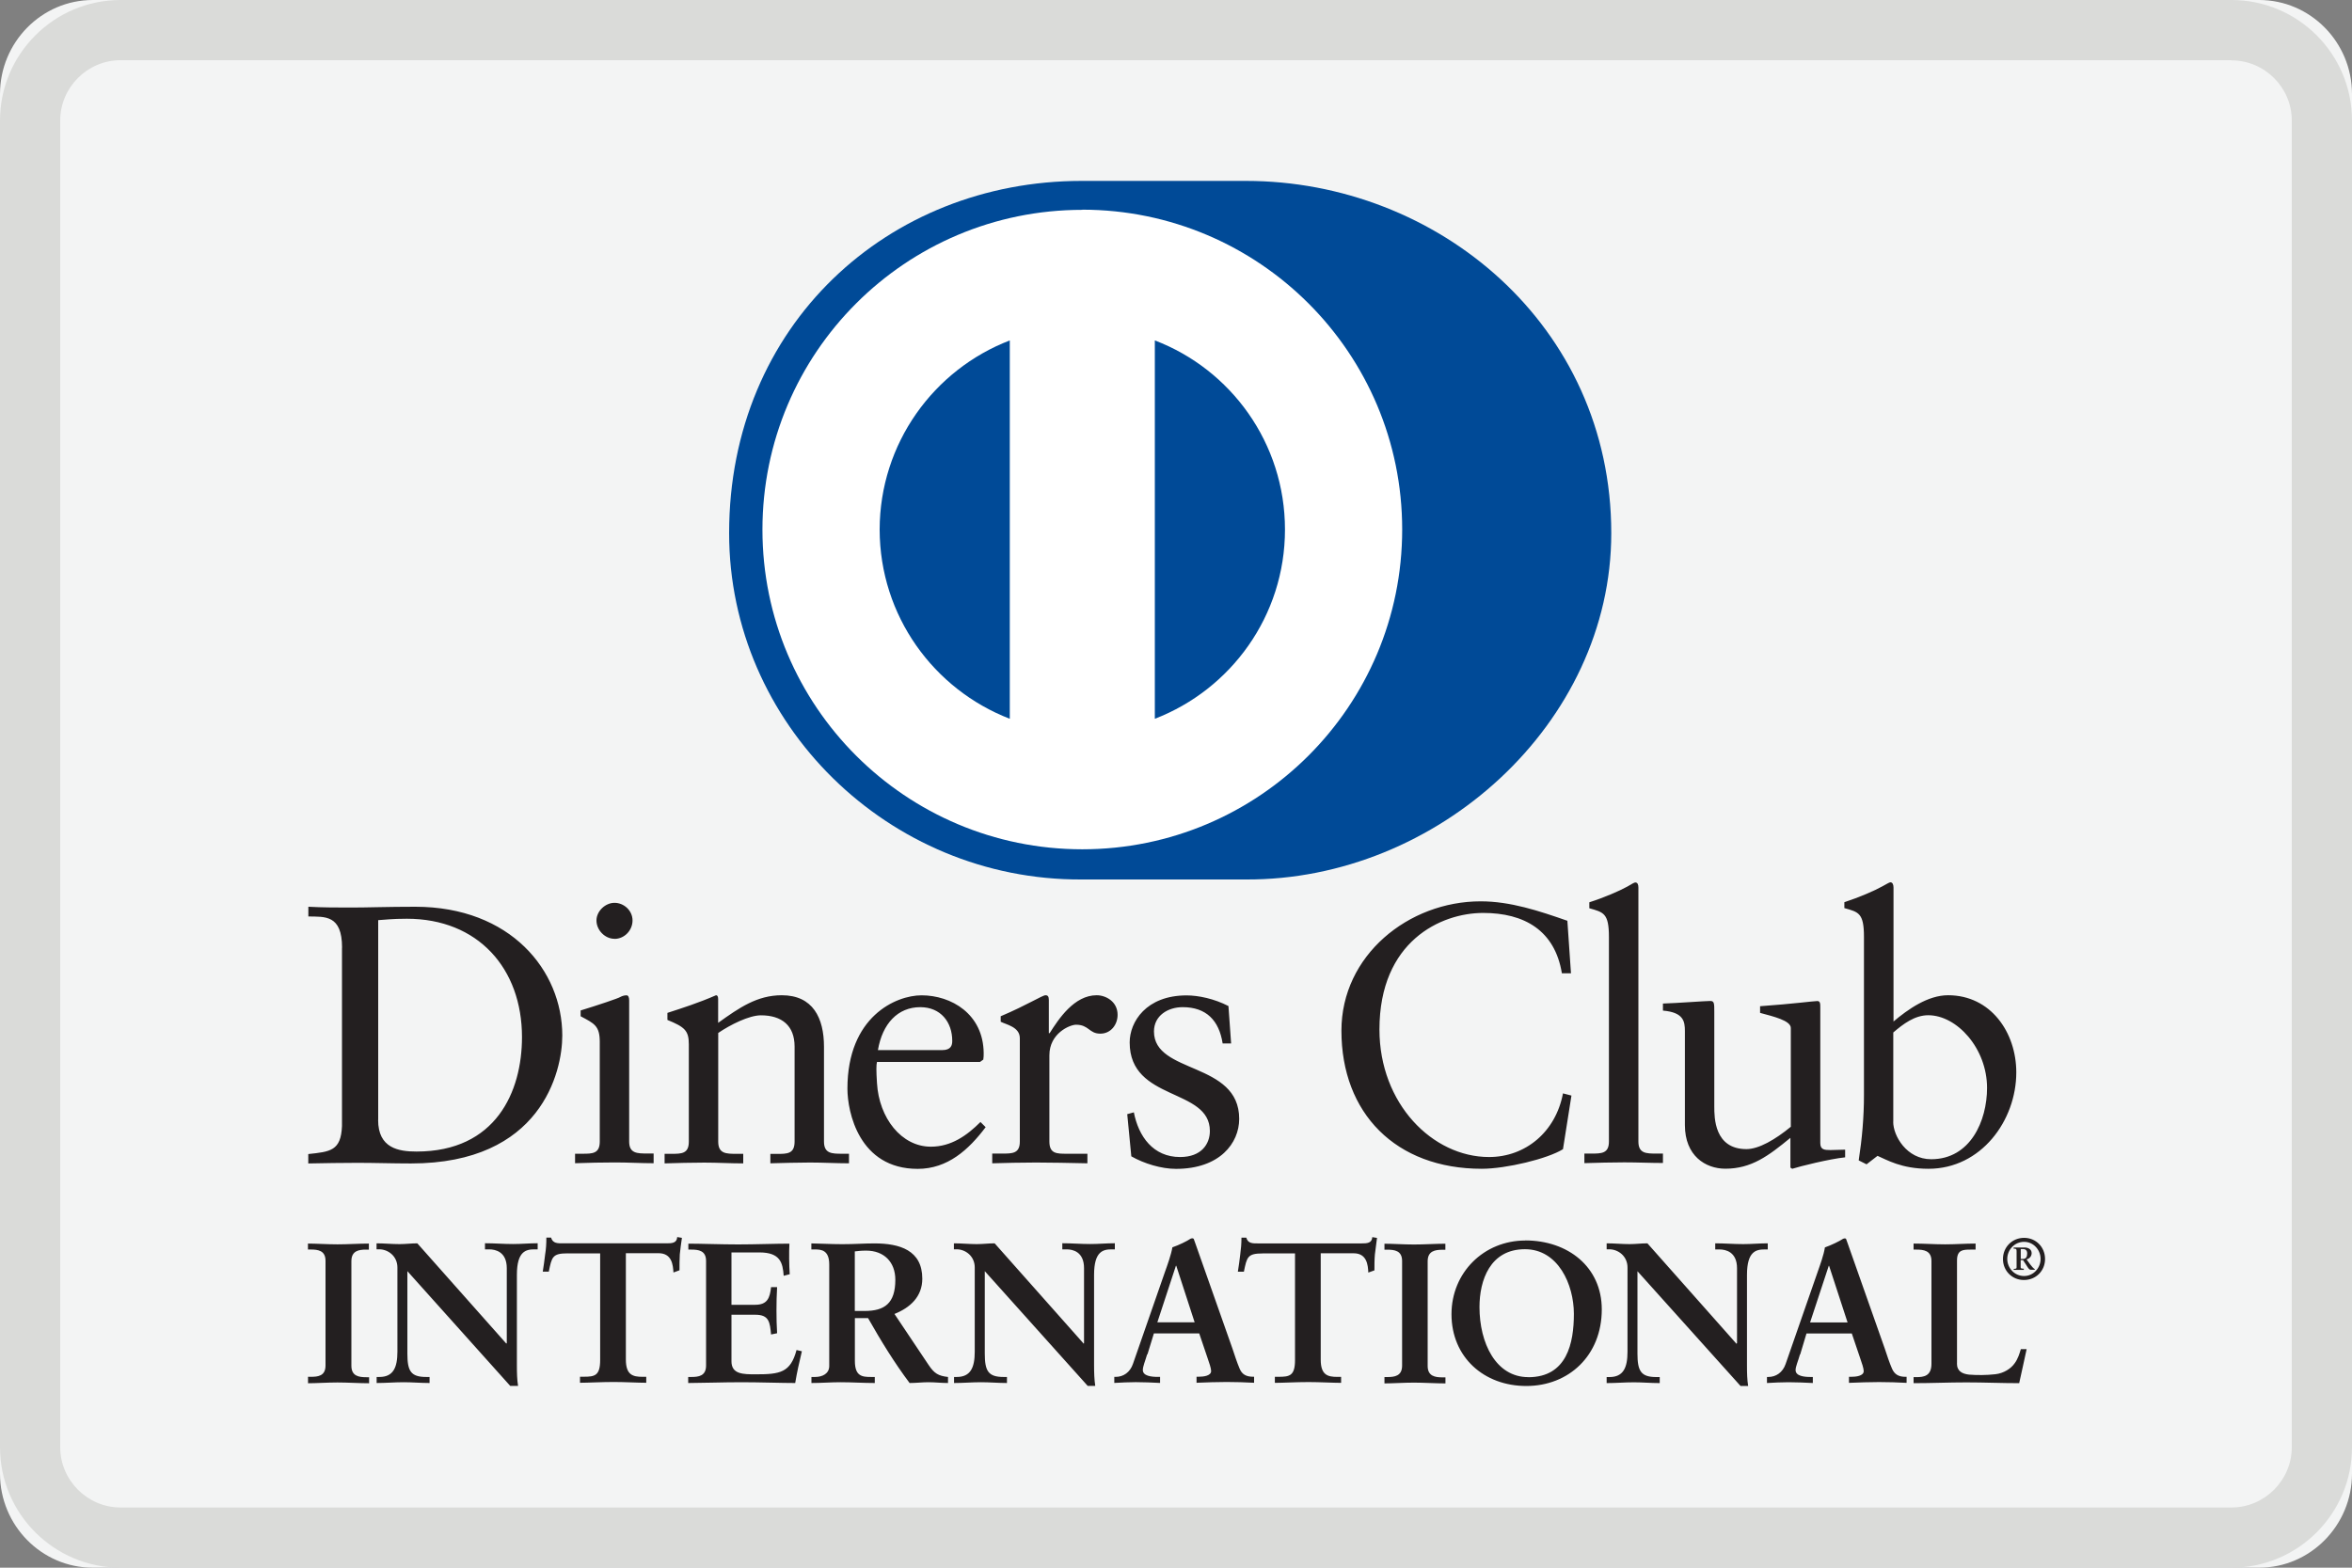
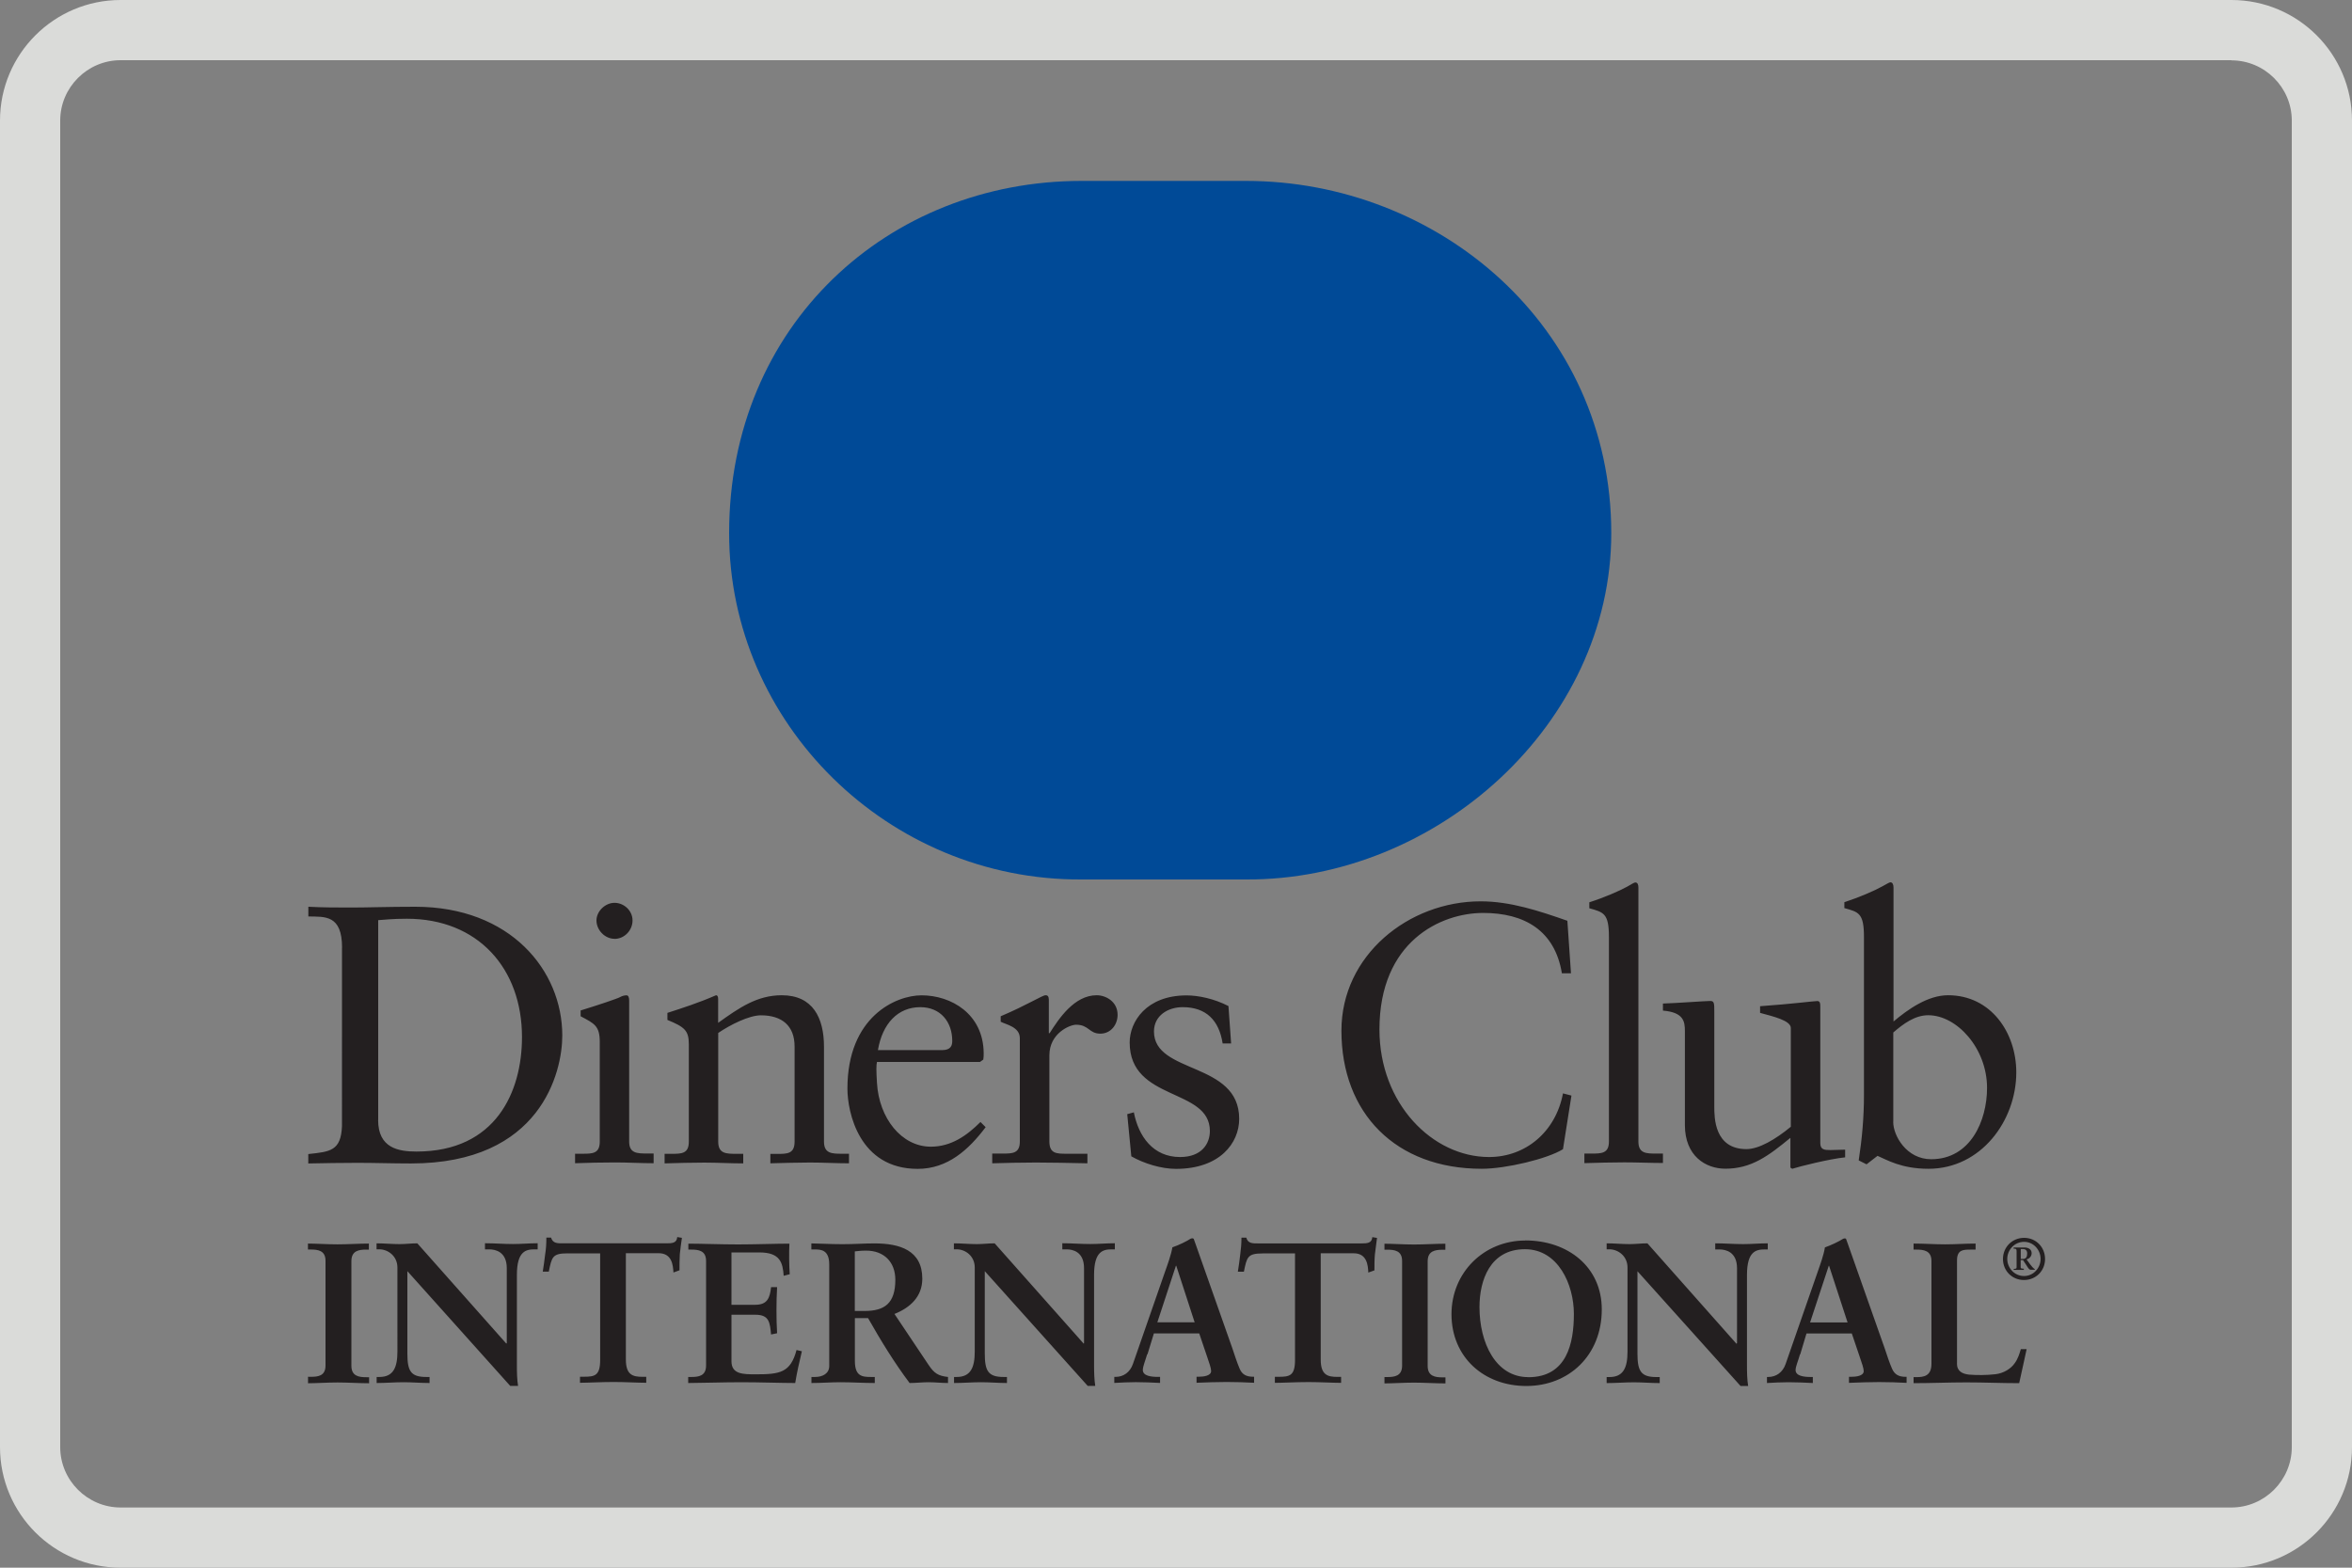
<svg xmlns="http://www.w3.org/2000/svg" width="30" height="20" viewBox="0 0 30 20">
  <rect x="0" y="0" width="30" height="20" fill="#808080" stroke="none" />
  <title>ic-diners</title>
  <g fill="none" fill-rule="evenodd">
-     <path d="M1.184 20C.53 20 0 19.46 0 18.8V1.2C0 .54.53 0 1.184 0h27.632C29.468 0 30 .538 30 1.2v17.6c0 .66-.532 1.2-1.184 1.2H1.184z" fill="#F3F4F4" />
    <path d="M28.462.77c.423 0 .77.345.77.768v16.924c0 .423-.347.77-.77.77H1.538c-.423 0-.77-.347-.77-.77V1.538c0-.423.347-.77.77-.77h26.924zm0-.77H1.538C.69 0 0 .69 0 1.538v16.924C0 19.312.69 20 1.538 20h26.924c.85 0 1.538-.69 1.538-1.538V1.538C30 .688 29.31 0 28.462 0z" fill="#DADBD9" />
    <path d="M15.892 11.22c2.436.012 4.66-1.986 4.66-4.418 0-2.657-2.224-4.494-4.66-4.494h-2.097C11.33 2.308 9.3 4.145 9.3 6.802c0 2.43 2.03 4.43 4.495 4.418h2.097z" fill="#004A97" />
-     <path d="M13.805 2.677c-2.254 0-4.08 1.825-4.08 4.08 0 2.253 1.827 4.078 4.08 4.078s4.08-1.826 4.08-4.08c0-2.253-1.827-4.078-4.08-4.08" fill="#FFF" />
    <path d="M11.22 6.756c.002-1.1.69-2.04 1.66-2.413V9.17c-.97-.375-1.658-1.312-1.66-2.414" fill="#004A97" />
    <path d="M4.823 14.288c0 .36.26.403.49.403 1.012 0 1.345-.763 1.345-1.46 0-.878-.563-1.51-1.468-1.51-.192 0-.28.013-.366.018v2.55zm-.46-2.198c0-.422-.22-.394-.43-.398v-.124c.183.01.37.01.554.01.196 0 .463-.01.81-.01 1.214 0 1.875.813 1.875 1.643 0 .465-.272 1.632-1.93 1.632-.24 0-.46-.008-.68-.008-.213 0-.42.004-.63.008v-.12c.28-.03.417-.04.43-.357V12.09h.002zm3.475-.113c-.123 0-.23-.112-.23-.234 0-.118.112-.225.23-.225.12 0 .23.098.23.225s-.104.235-.23.235zm-.502 2.742h.09c.13 0 .224 0 .224-.156v-1.27c0-.207-.07-.235-.244-.328v-.074c.22-.067.483-.156.502-.17.033-.018.06-.023.084-.023.023 0 .033.027.033.065v1.8c0 .153.103.153.234.153h.078v.124c-.16 0-.323-.01-.492-.01-.17 0-.338.004-.51.01v-.124zm1.45-1.397c0-.174-.053-.22-.273-.31v-.09c.2-.065.392-.126.62-.225.014 0 .027.01.027.047v.305c.268-.192.497-.352.812-.352.397 0 .538.29.538.657v1.21c0 .155.103.155.235.155h.084v.122c-.165 0-.33-.01-.498-.01-.17 0-.337.006-.505.01v-.12h.085c.13 0 .224 0 .224-.157v-1.213c0-.267-.163-.398-.43-.398-.15 0-.39.12-.544.225v1.387c0 .155.103.155.234.155h.085v.122c-.164 0-.328-.01-.497-.01-.17 0-.338.005-.506.01v-.122h.085c.13 0 .224 0 .224-.155v-1.244zm3.23.075c.115 0 .13-.062.13-.118 0-.238-.146-.43-.408-.43-.286 0-.483.21-.54.548h.816zm-.83.15c-.01.042-.01.112 0 .27.026.447.312.812.687.812.26 0 .46-.142.633-.315l.066.066c-.216.287-.484.532-.867.532-.747 0-.896-.724-.896-1.024 0-.918.618-1.19.945-1.19.38 0 .788.238.793.736 0 .028 0 .056-.005.084l-.042.03h-1.315zm1.47 1.17h.127c.13 0 .225 0 .225-.154v-1.318c0-.144-.173-.173-.244-.21v-.07c.342-.145.53-.268.572-.268.028 0 .042.015.042.06v.424h.01c.117-.184.314-.484.6-.484.117 0 .267.08.267.25 0 .126-.087.24-.22.24-.145 0-.145-.114-.31-.114-.078 0-.34.108-.34.39v1.1c0 .156.093.156.223.156h.262v.122c-.258-.005-.454-.01-.656-.01-.192 0-.39.005-.558.01v-.123zm1.806-.528c.06.31.247.572.59.572.276 0 .38-.17.38-.332 0-.554-1.023-.375-1.023-1.13 0-.262.21-.6.726-.6.15 0 .352.042.534.136l.034.477h-.108c-.046-.295-.21-.463-.51-.463-.188 0-.366.108-.366.31 0 .548 1.087.38 1.087 1.115 0 .31-.248.638-.806.638-.187 0-.407-.067-.57-.16l-.052-.538.084-.023v-.002zm5.576-1.772h-.116c-.09-.548-.48-.77-1.004-.77-.54 0-1.323.362-1.323 1.487 0 .946.677 1.627 1.398 1.627.465 0 .85-.32.943-.812l.108.028-.108.684c-.197.123-.727.25-1.036.25-1.097 0-1.79-.708-1.79-1.762 0-.962.857-1.65 1.776-1.65.38 0 .745.122 1.106.248l.046.67zm.17 2.3h.088c.13 0 .226 0 .226-.154v-2.61c0-.305-.07-.314-.25-.366v-.076c.19-.06.386-.146.484-.2.05-.03.09-.053.102-.053.03 0 .04.028.04.065v3.24c0 .154.1.154.233.154h.08v.12c-.16 0-.323-.008-.492-.008-.168 0-.336.005-.51.01v-.122zm3.01-.135c0 .085.05.09.13.09.057 0 .126-.005.187-.005v.098c-.2.02-.586.117-.675.146l-.023-.015v-.38c-.28.23-.497.394-.83.394-.253 0-.516-.164-.516-.557v-1.2c0-.122-.017-.238-.28-.26v-.09c.17-.005.544-.033.605-.033.05 0 .05.033.05.137v1.21c0 .14 0 .543.41.543.158 0 .368-.122.566-.285v-1.26c0-.096-.224-.147-.392-.193v-.085c.42-.03.684-.066.73-.066.038 0 .038.034.038.085v1.73-.002zm.93-.27c0 .177.17.477.484.477.502 0 .713-.492.713-.91 0-.505-.385-.927-.75-.927-.173 0-.32.112-.446.22v1.14zm0-1.277c.19-.16.442-.338.7-.338.544 0 .87.474.87.984 0 .616-.45 1.23-1.12 1.23-.346 0-.53-.114-.65-.165l-.14.108-.1-.05c.043-.278.067-.55.067-.836v-2.016c0-.306-.07-.316-.25-.367v-.075c.19-.062.386-.147.484-.202.052-.028.09-.052.103-.052.028 0 .04.03.04.067v1.71h-.004zm-20.22 4.53h.036c.092 0 .188-.01.188-.145v-1.335c0-.132-.097-.144-.188-.144h-.036v-.076c.1 0 .252.01.377.01.128 0 .28-.01.4-.01v.077H4.67c-.09 0-.188.013-.188.147v1.335c0 .133.097.146.19.146h.036v.077c-.123 0-.276-.01-.403-.01-.126 0-.276.01-.376.01v-.077h-.002zm2.53-.425l.006-.005v-.956c0-.21-.146-.24-.223-.24h-.055v-.078c.12 0 .24.01.358.01.105 0 .21-.01.314-.01v.078h-.04c-.106 0-.225.02-.225.325v1.16c0 .09.002.178.015.257h-.1l-1.312-1.464v1.05c0 .224.043.3.24.3h.043v.077c-.11 0-.22-.01-.33-.01-.114 0-.23.01-.345.01v-.077h.035c.177 0 .23-.12.23-.323V16.17c0-.144-.118-.232-.233-.232h-.033v-.076c.097 0 .196.01.293.01.077 0 .15-.01.227-.01l1.136 1.28zm.78-1.15c-.192 0-.2.047-.238.233h-.077c.01-.07.023-.143.03-.217.012-.07.016-.143.016-.217h.06c.022.076.085.073.155.073H8.5c.07 0 .133-.002.138-.08l.06.01c-.01.07-.02.14-.027.21-.004.066-.004.135-.004.204l-.077.028c-.006-.094-.018-.246-.19-.246h-.417v1.357c0 .197.09.22.212.22h.048v.076c-.1 0-.278-.01-.415-.01-.154 0-.333.01-.43.01v-.077h.047c.14 0 .21-.012.21-.214V15.99H7.24zm1.543 1.577h.037c.092 0 .188-.012.188-.146v-1.335c0-.132-.097-.144-.188-.144H8.78v-.076c.156 0 .422.01.635.01.216 0 .48-.01.654-.01-.006.11-.004.278.004.39l-.077.02c-.012-.166-.043-.298-.31-.298H9.33v.668h.303c.154 0 .187-.086.202-.225h.077c-.006.1-.008.2-.008.298 0 .097.002.194.008.29l-.077.016c-.015-.154-.023-.252-.2-.252h-.305v.593c0 .167.148.167.31.167.307 0 .443-.02.52-.31l.068.016c-.032.135-.063.27-.085.405-.164 0-.457-.01-.687-.01-.23 0-.533.01-.678.01v-.077zm2.122-.842h.125c.255 0 .392-.097.392-.398 0-.227-.145-.372-.372-.372-.077 0-.11.007-.145.01v.76zm-.326-.593c0-.184-.102-.192-.182-.192h-.046v-.077c.08 0 .24.01.395.01.154 0 .275-.01.41-.01.322 0 .61.087.61.45 0 .23-.155.37-.355.45l.435.65c.072.108.123.14.248.154v.077c-.084 0-.165-.01-.25-.01-.078 0-.16.01-.24.01-.195-.26-.363-.534-.53-.828h-.168v.546c0 .197.093.205.208.205h.046v.077c-.144 0-.292-.01-.438-.01-.122 0-.242.01-.37.01v-.077h.047c.094 0 .18-.043.18-.14v-1.295zm3.25 1.003v-.956c0-.21-.144-.24-.22-.24h-.057v-.078c.12 0 .236.01.356.01.105 0 .208-.01.314-.01v.078h-.038c-.108 0-.227.02-.227.325v1.16c0 .09.003.178.015.257h-.096l-1.313-1.464v1.05c0 .224.044.3.24.3h.043v.077c-.11 0-.22-.01-.33-.01-.115 0-.23.01-.345.01v-.077h.034c.177 0 .23-.12.23-.323V16.17c0-.144-.117-.232-.232-.232h-.034v-.076c.097 0 .197.01.292.01.077 0 .15-.01.228-.01l1.136 1.28.004-.006zm1.177-.987h-.005l-.237.722h.476l-.234-.72v-.002zm-.372 1.13c-.025.086-.055.154-.055.2 0 .076.107.088.192.088h.028v.077c-.103-.005-.207-.01-.31-.01-.09 0-.182.005-.274.01v-.077h.016c.1 0 .185-.058.222-.166l.407-1.17c.034-.095.08-.222.096-.317.082-.028.185-.078.232-.11.007-.002.013-.005.02-.005.008 0 .013 0 .02.007l.023.064.47 1.333c.03.09.06.183.093.26.03.072.084.102.17.102h.014v.077c-.115-.006-.23-.01-.35-.01-.127 0-.255.005-.384.01v-.077h.028c.058 0 .158-.01.158-.073 0-.034-.023-.102-.052-.185l-.1-.295h-.578l-.082.267zm1.472-1.287c-.192 0-.2.047-.238.233h-.077c.01-.07.023-.143.03-.217.01-.07.016-.143.016-.217h.062c.02.076.084.073.152.073h1.317c.07 0 .132-.002.138-.08l.06.01-.027.21c-.006.066-.006.135-.006.204l-.078.028c-.004-.094-.017-.246-.187-.246h-.42v1.357c0 .197.09.22.212.22h.048v.076c-.1 0-.277-.01-.415-.01-.154 0-.332.01-.43.01v-.077h.047c.14 0 .21-.012.21-.214V15.99h-.415zm1.555 1.577h.035c.093 0 .19-.012.19-.146v-1.335c0-.132-.097-.144-.19-.144h-.035v-.076c.1 0 .252.01.377.01.128 0 .28-.01.4-.01v.077h-.036c-.092 0-.19.013-.19.147v1.335c0 .133.098.146.19.146h.037v.077c-.123 0-.276-.01-.403-.01-.125 0-.275.01-.375.01v-.077zm1.834.002c.495 0 .582-.437.582-.808 0-.374-.2-.825-.624-.825-.446 0-.58.398-.58.738 0 .458.208.894.622.894zm-.038-1.745c.543 0 .976.337.976.88 0 .587-.42.977-.963.977-.54 0-.954-.367-.954-.916 0-.53.412-.94.942-.94zm2.696 1.316l.005-.005v-.956c0-.21-.146-.24-.223-.24h-.055v-.078c.12 0 .237.01.357.01.104 0 .21-.01.313-.01v.078h-.038c-.108 0-.227.02-.227.325v1.16c0 .09.002.178.015.257h-.097l-1.315-1.464v1.05c0 .224.045.3.24.3h.044v.077c-.11 0-.22-.01-.33-.01-.115 0-.232.01-.347.01v-.077h.036c.177 0 .23-.12.23-.323V16.17c0-.144-.118-.232-.233-.232h-.033v-.076c.097 0 .196.01.292.01.077 0 .15-.01.228-.01l1.135 1.28h.003zm1.18-.992h-.005l-.238.722h.478l-.235-.72v-.002zm-.372 1.13c-.024.086-.056.154-.056.2 0 .076.108.088.19.088h.03v.077c-.103-.005-.208-.01-.31-.01-.092 0-.183.005-.275.01v-.077h.016c.1 0 .185-.058.222-.166l.407-1.17c.033-.095.08-.222.094-.317.08-.028.184-.078.232-.11.008-.002.012-.005.02-.005s.012 0 .018.007l.023.064.47 1.333c.03.09.06.183.094.26.032.072.085.102.17.102h.015v.077c-.115-.006-.23-.01-.353-.01-.124 0-.252.005-.382.01v-.077h.028c.06 0 .16-.01.16-.073 0-.034-.023-.102-.052-.185l-.1-.295h-.578l-.08.267h-.002zm2.002.114c0 .103.07.134.154.144.104.008.22.008.336-.005.108-.012.2-.073.245-.138.042-.055.064-.127.08-.182h.074c-.03.146-.064.288-.095.434-.223 0-.45-.01-.673-.01-.225 0-.45.01-.674.01v-.077h.036c.092 0 .192-.012.192-.17v-1.312c0-.133-.1-.145-.192-.145h-.036v-.077c.136 0 .268.01.403.01.13 0 .258-.01.388-.01v.077h-.064c-.097 0-.173.003-.173.138v1.316l-.002-.002zm.814-1.332h.03c.036 0 .052-.026.052-.07 0-.042-.025-.056-.052-.056h-.03v.126zm-.09.142v-.014c.032-.004.037-.003.037-.023v-.2c0-.027-.003-.038-.038-.036v-.015h.14c.045 0 .09.023.09.072 0 .04-.027.07-.065.08l.045.062c.02.027.043.053.06.062v.008h-.054c-.025 0-.046-.052-.096-.123h-.03v.09c0 .018.007.017.04.02v.015h-.13zm.133.076c.12 0 .21-.103.21-.218s-.09-.218-.21-.218c-.123 0-.215.103-.215.218s.092.218.213.218h.002zm0-.487c.153 0 .267.12.267.27 0 .15-.115.268-.27.268-.15 0-.267-.117-.267-.268 0-.15.116-.27.27-.27z" fill="#231F20" />
    <path d="M14.73 9.17V4.343c.97.37 1.66 1.31 1.66 2.413 0 1.102-.69 2.04-1.66 2.414" fill="#004A97" />
  </g>
</svg>